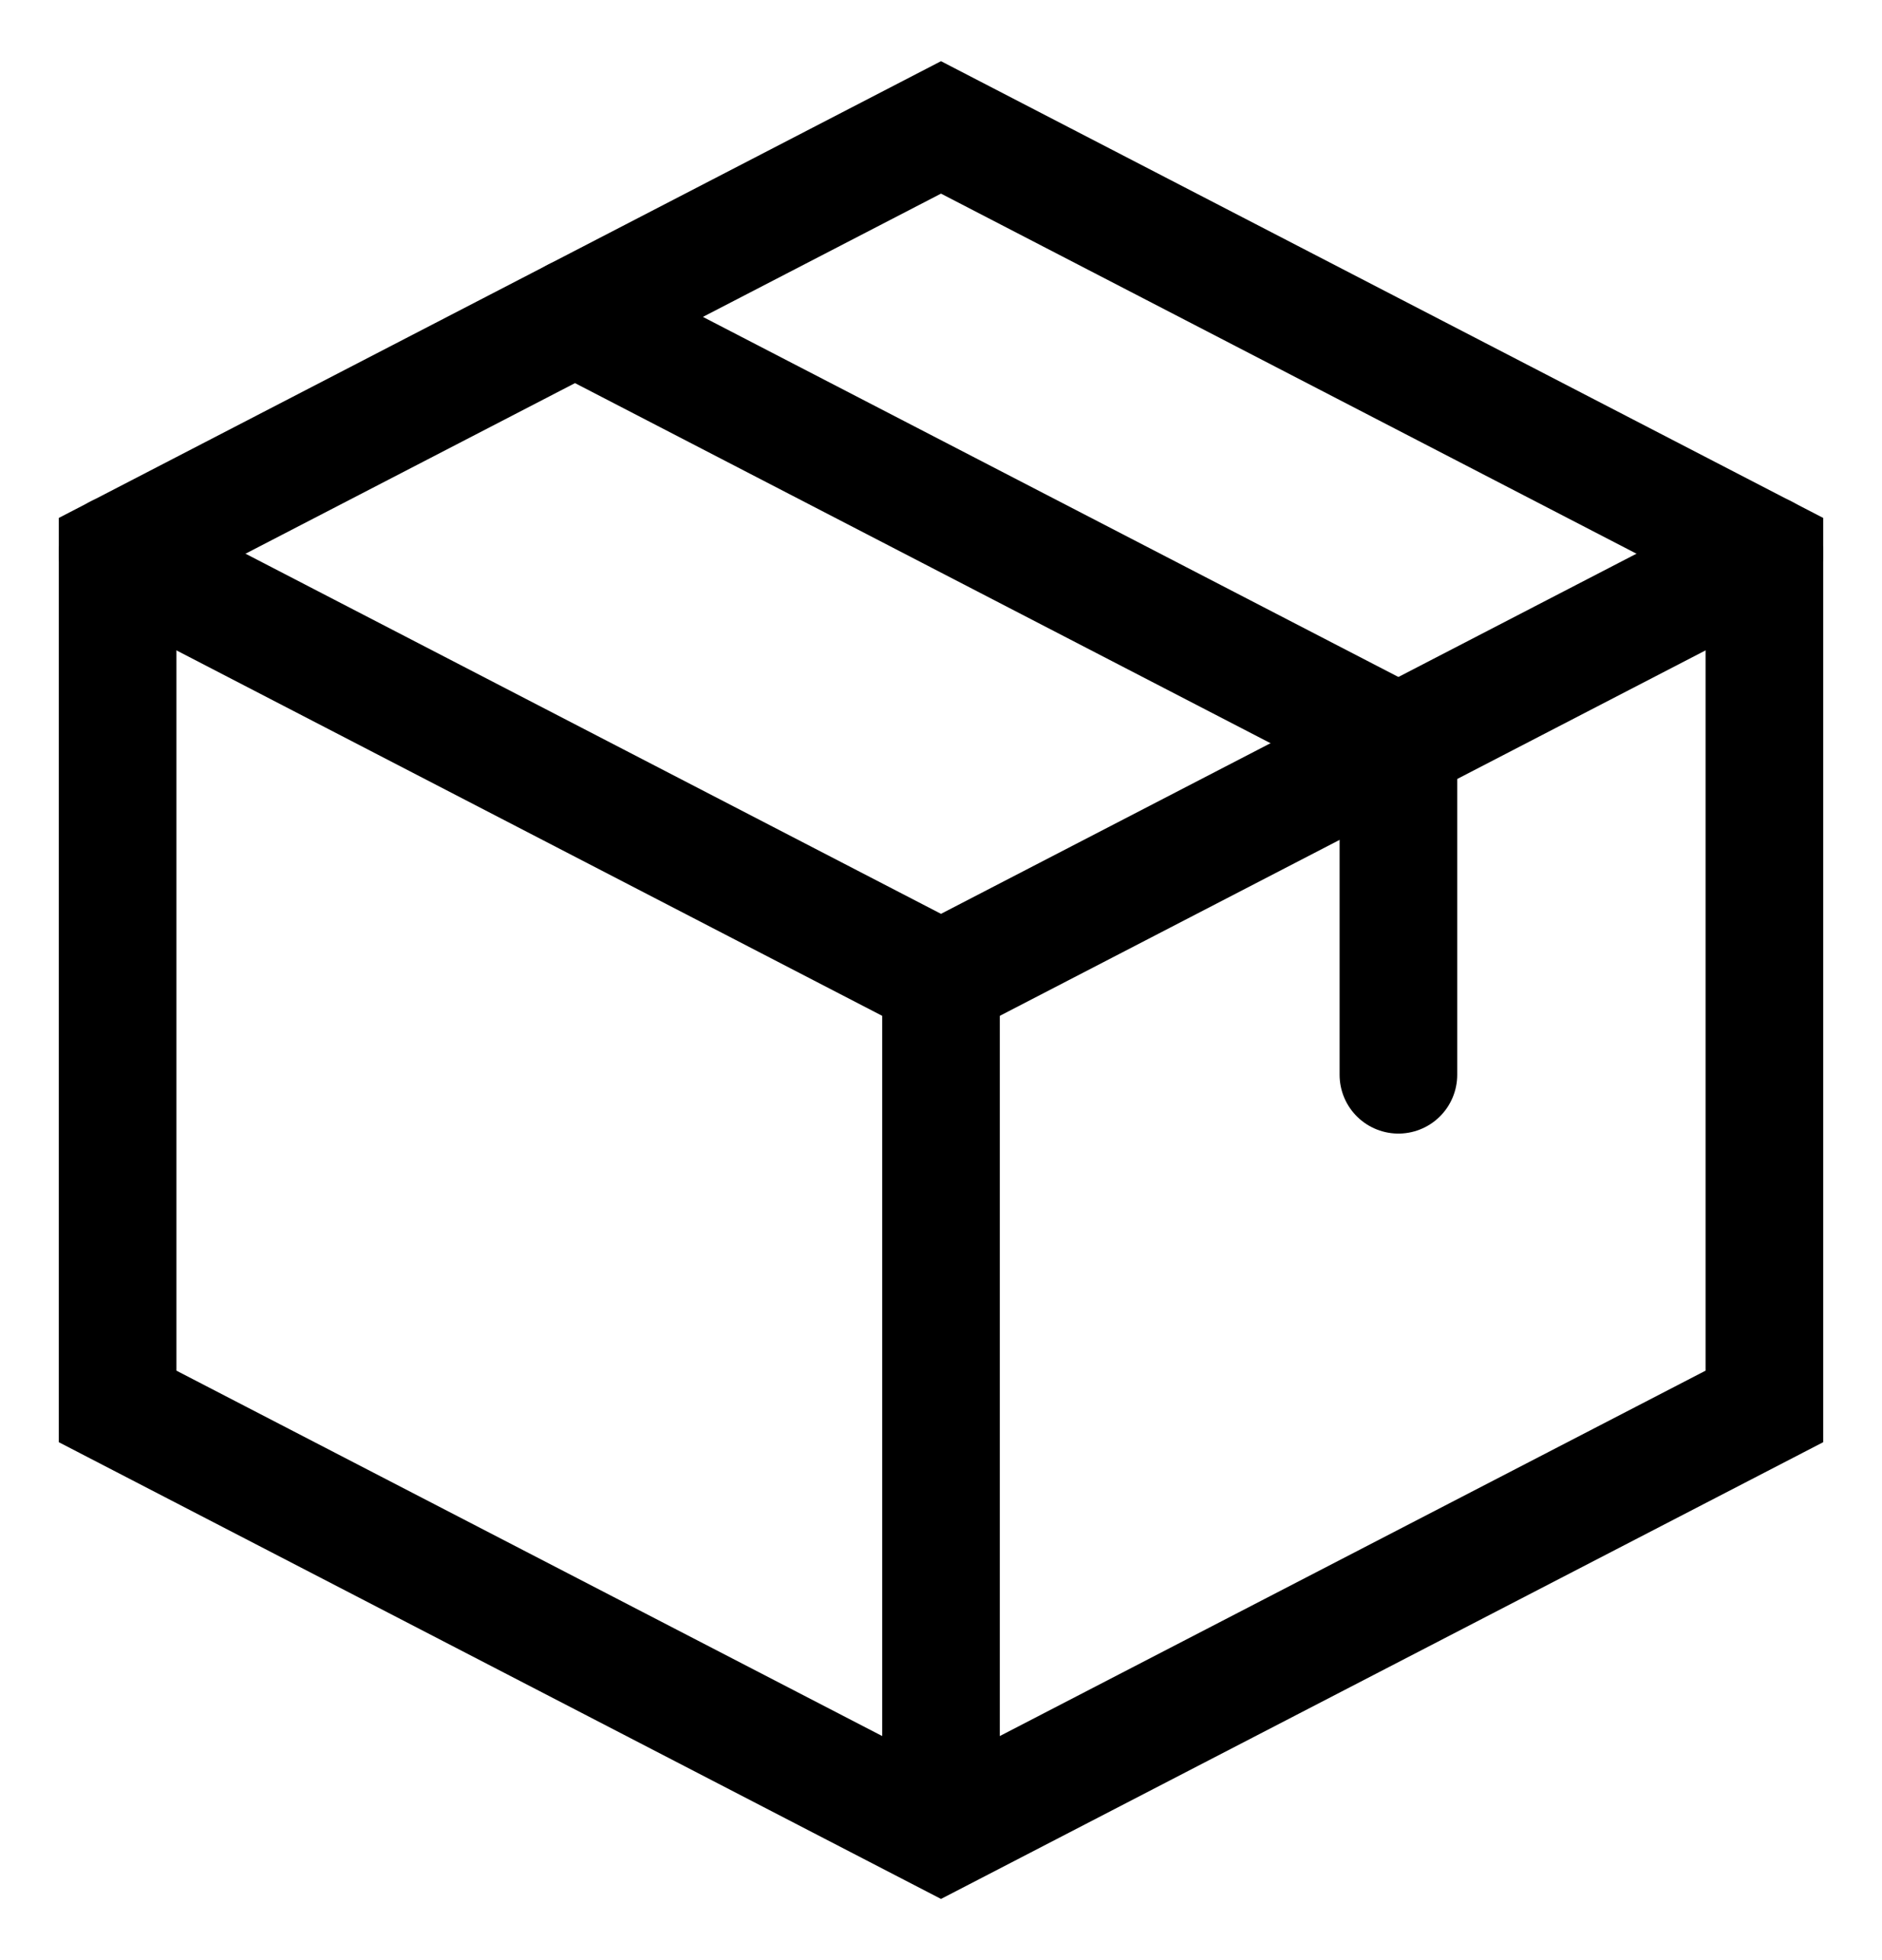
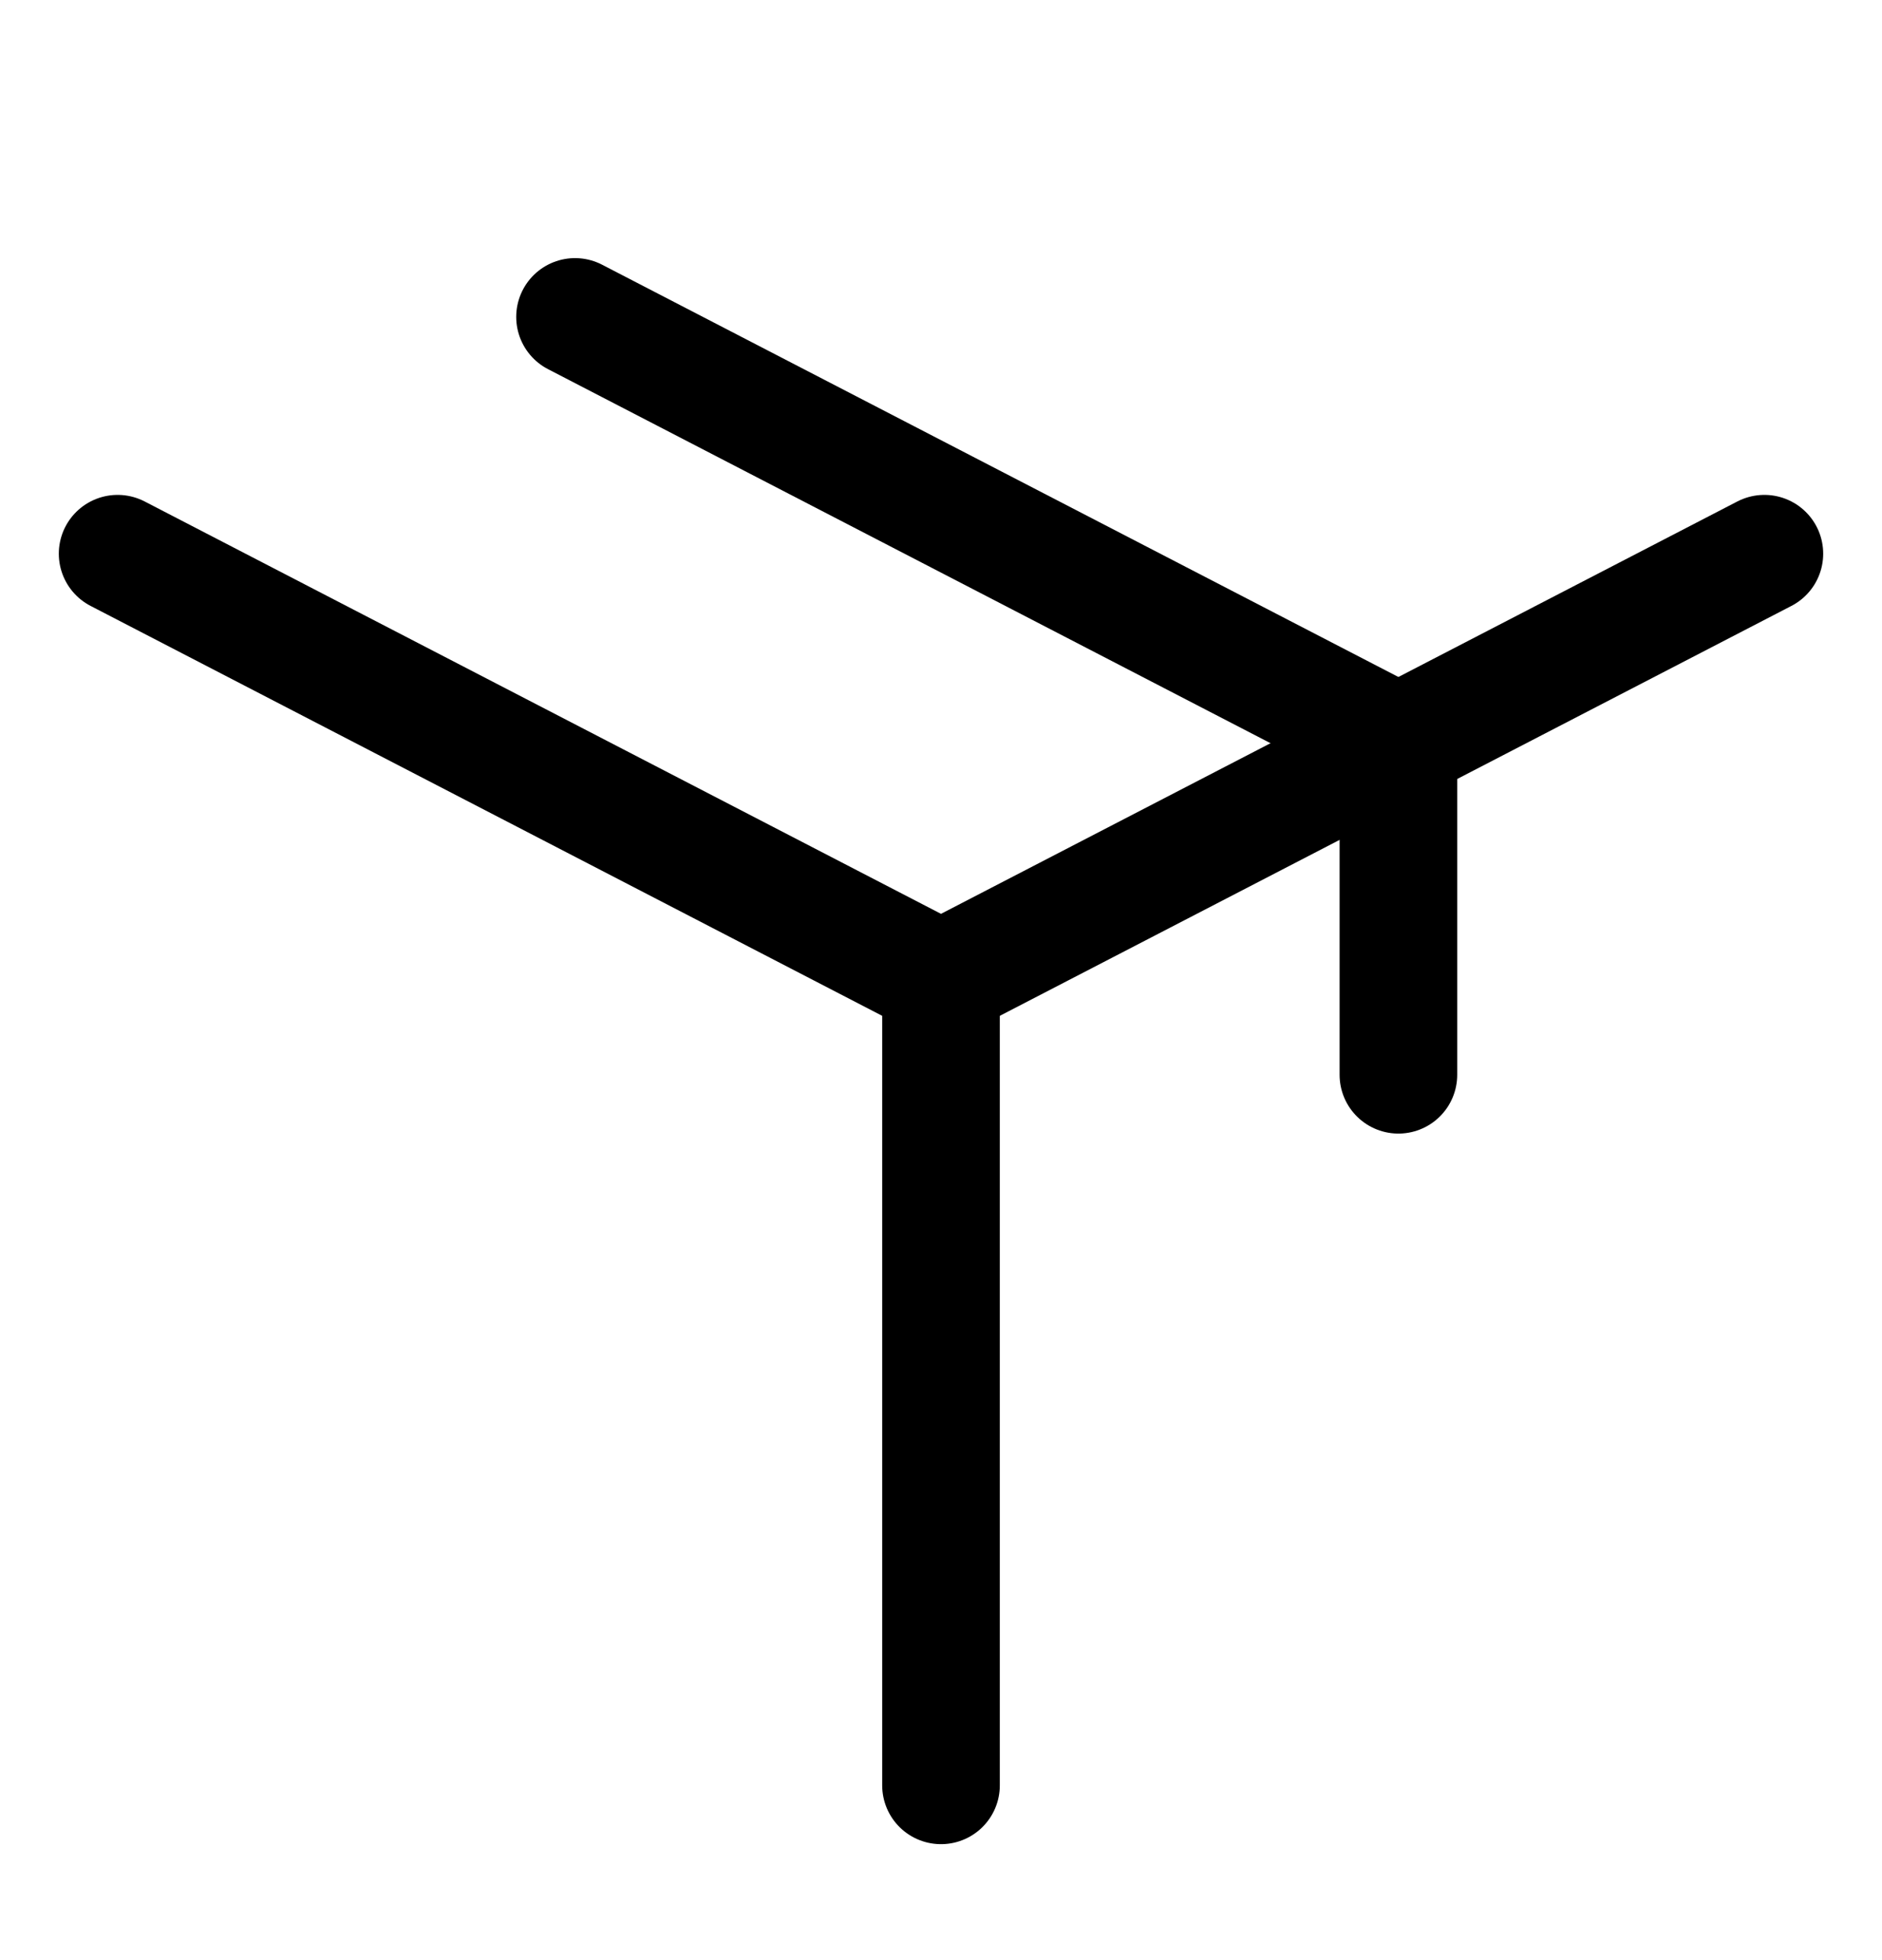
<svg xmlns="http://www.w3.org/2000/svg" fill="none" viewBox="0 0 24 25" height="25" width="24">
-   <path stroke-linecap="round" stroke-width="1.5" stroke="black" d="M12 1.625L22.5 7.062V17.938L12 23.375L1.5 17.938L1.5 7.062L12 1.625Z" clip-rule="evenodd" fill-rule="evenodd" />
  <path stroke-linecap="round" stroke-width="1.5" stroke="black" d="M22.5 7.062L12 12.5L1.5 7.062" />
  <path stroke-linecap="round" stroke-width="1.5" stroke="black" d="M17.833 13.708V9.479L7.333 4.042" />
  <path stroke-linecap="round" stroke-width="1.5" stroke="black" d="M12 22.771V12.5" />
</svg>